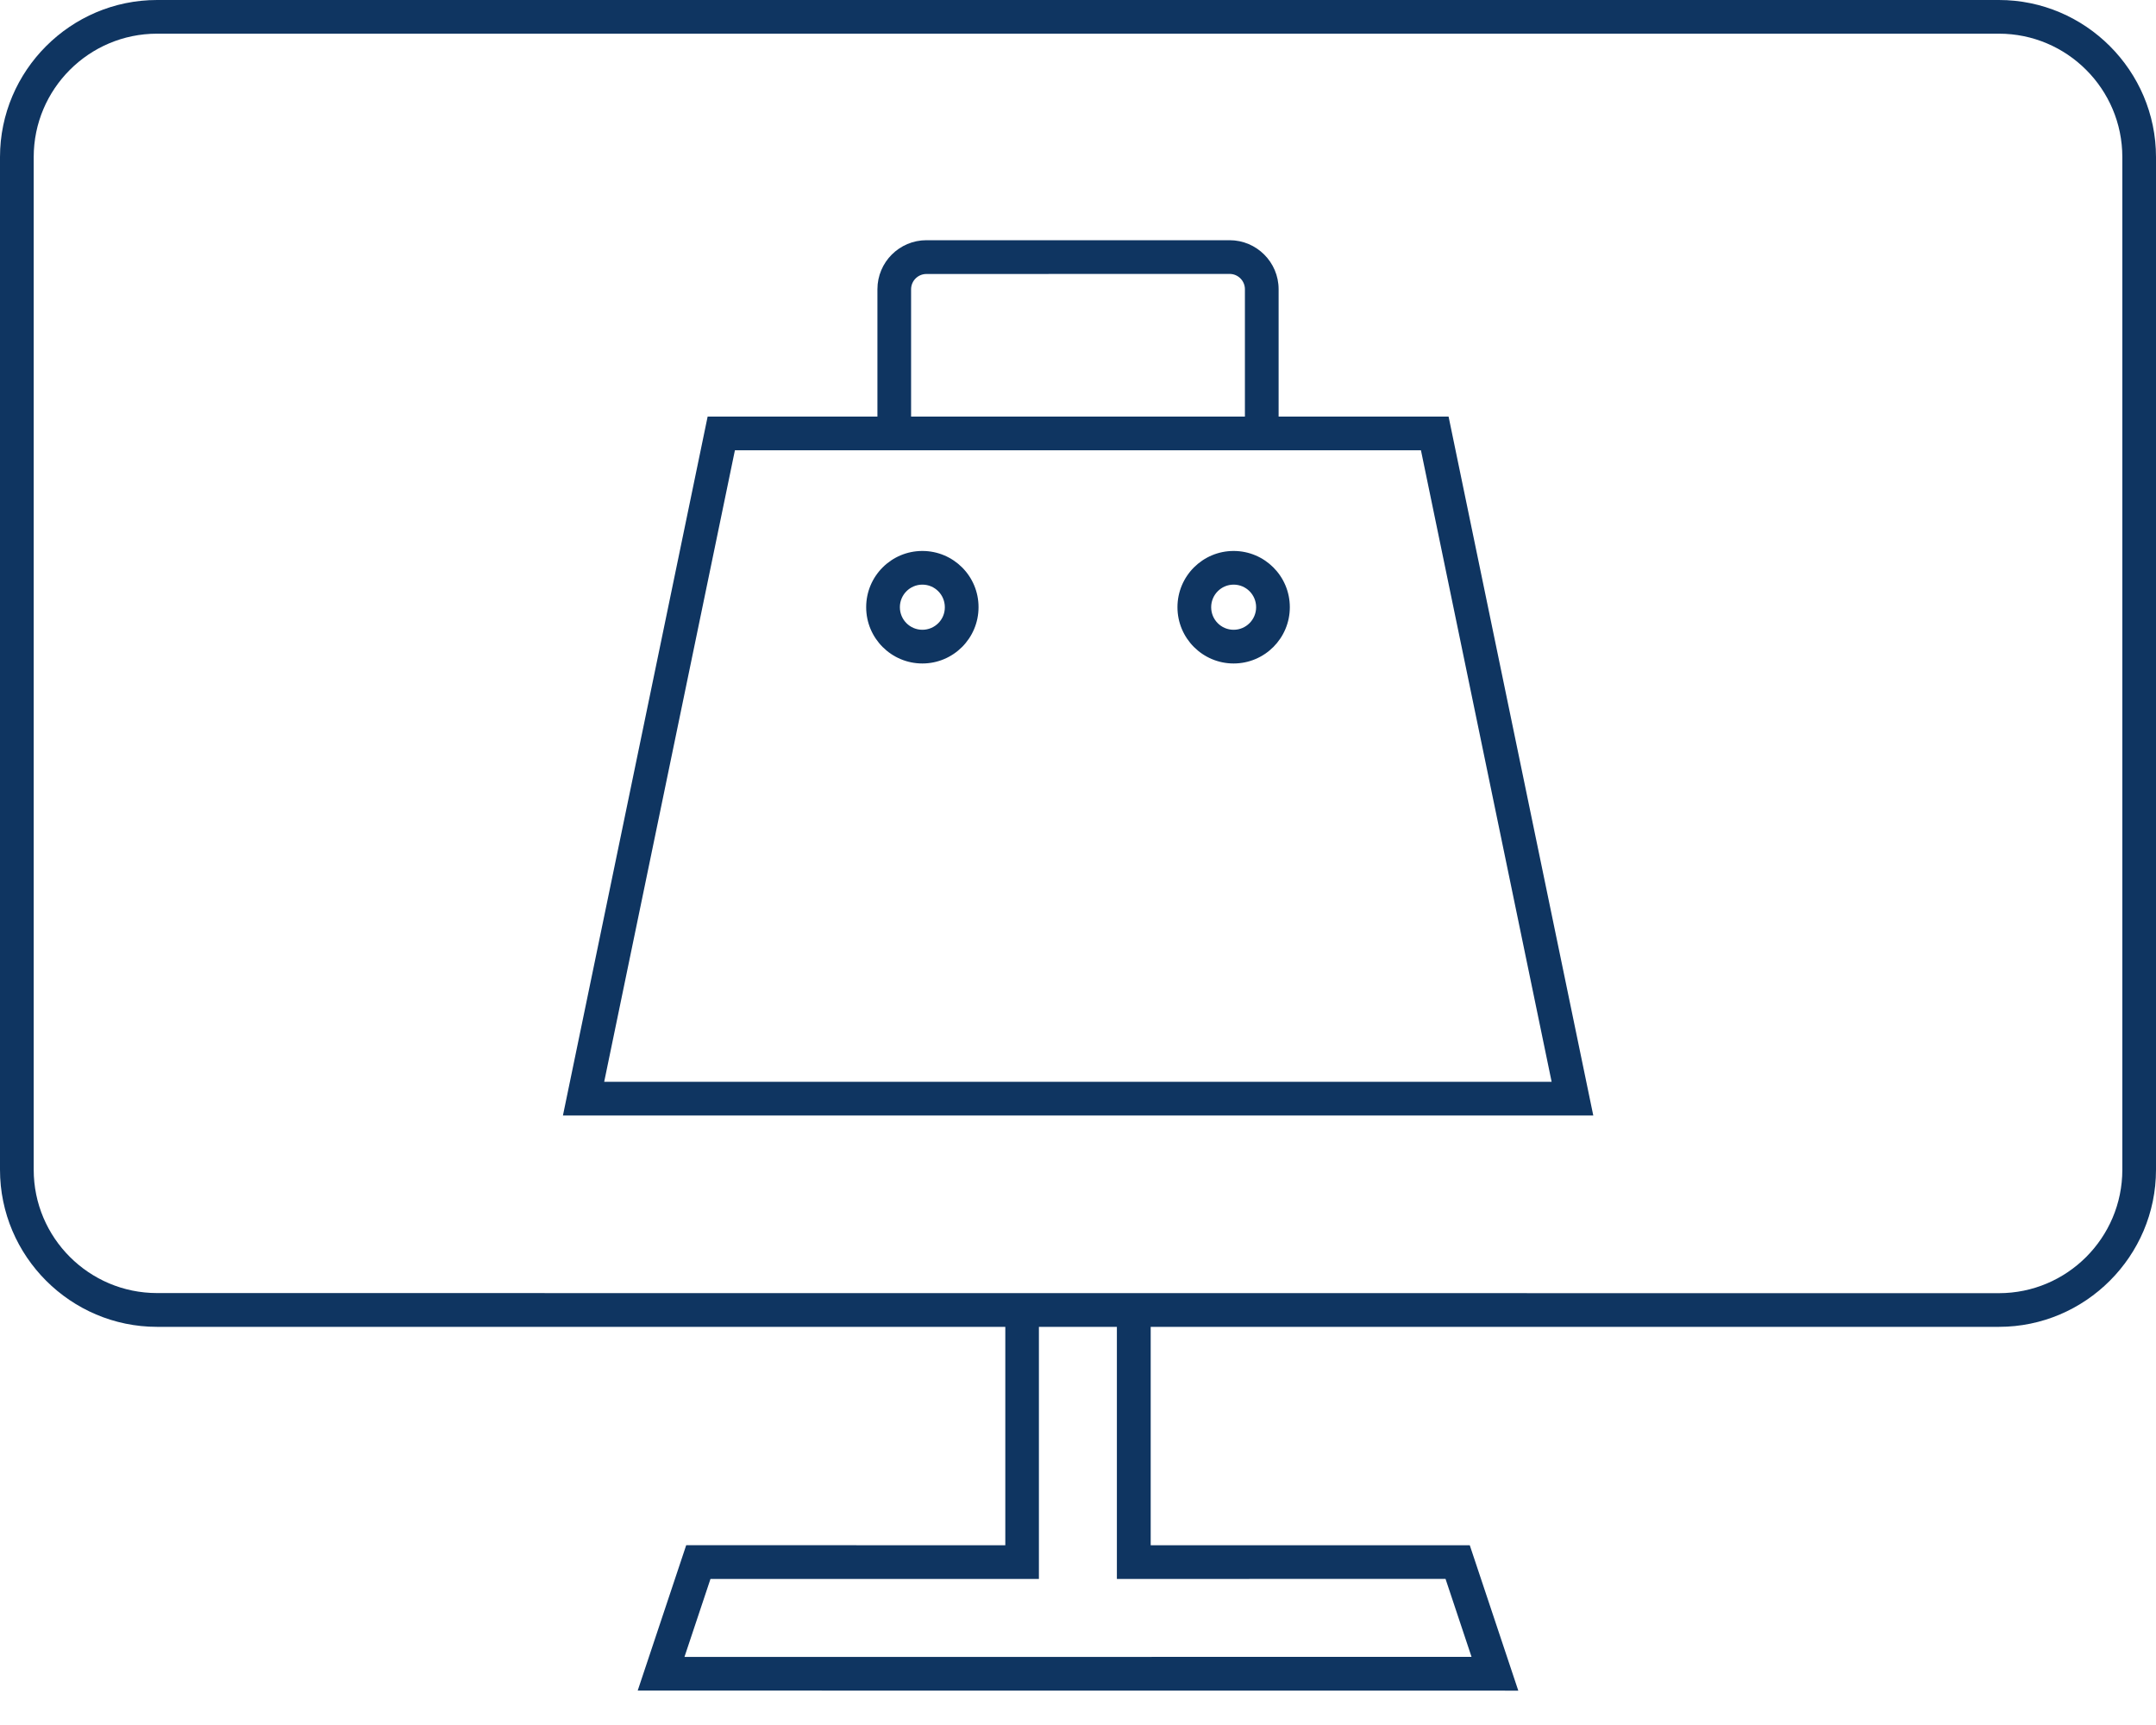
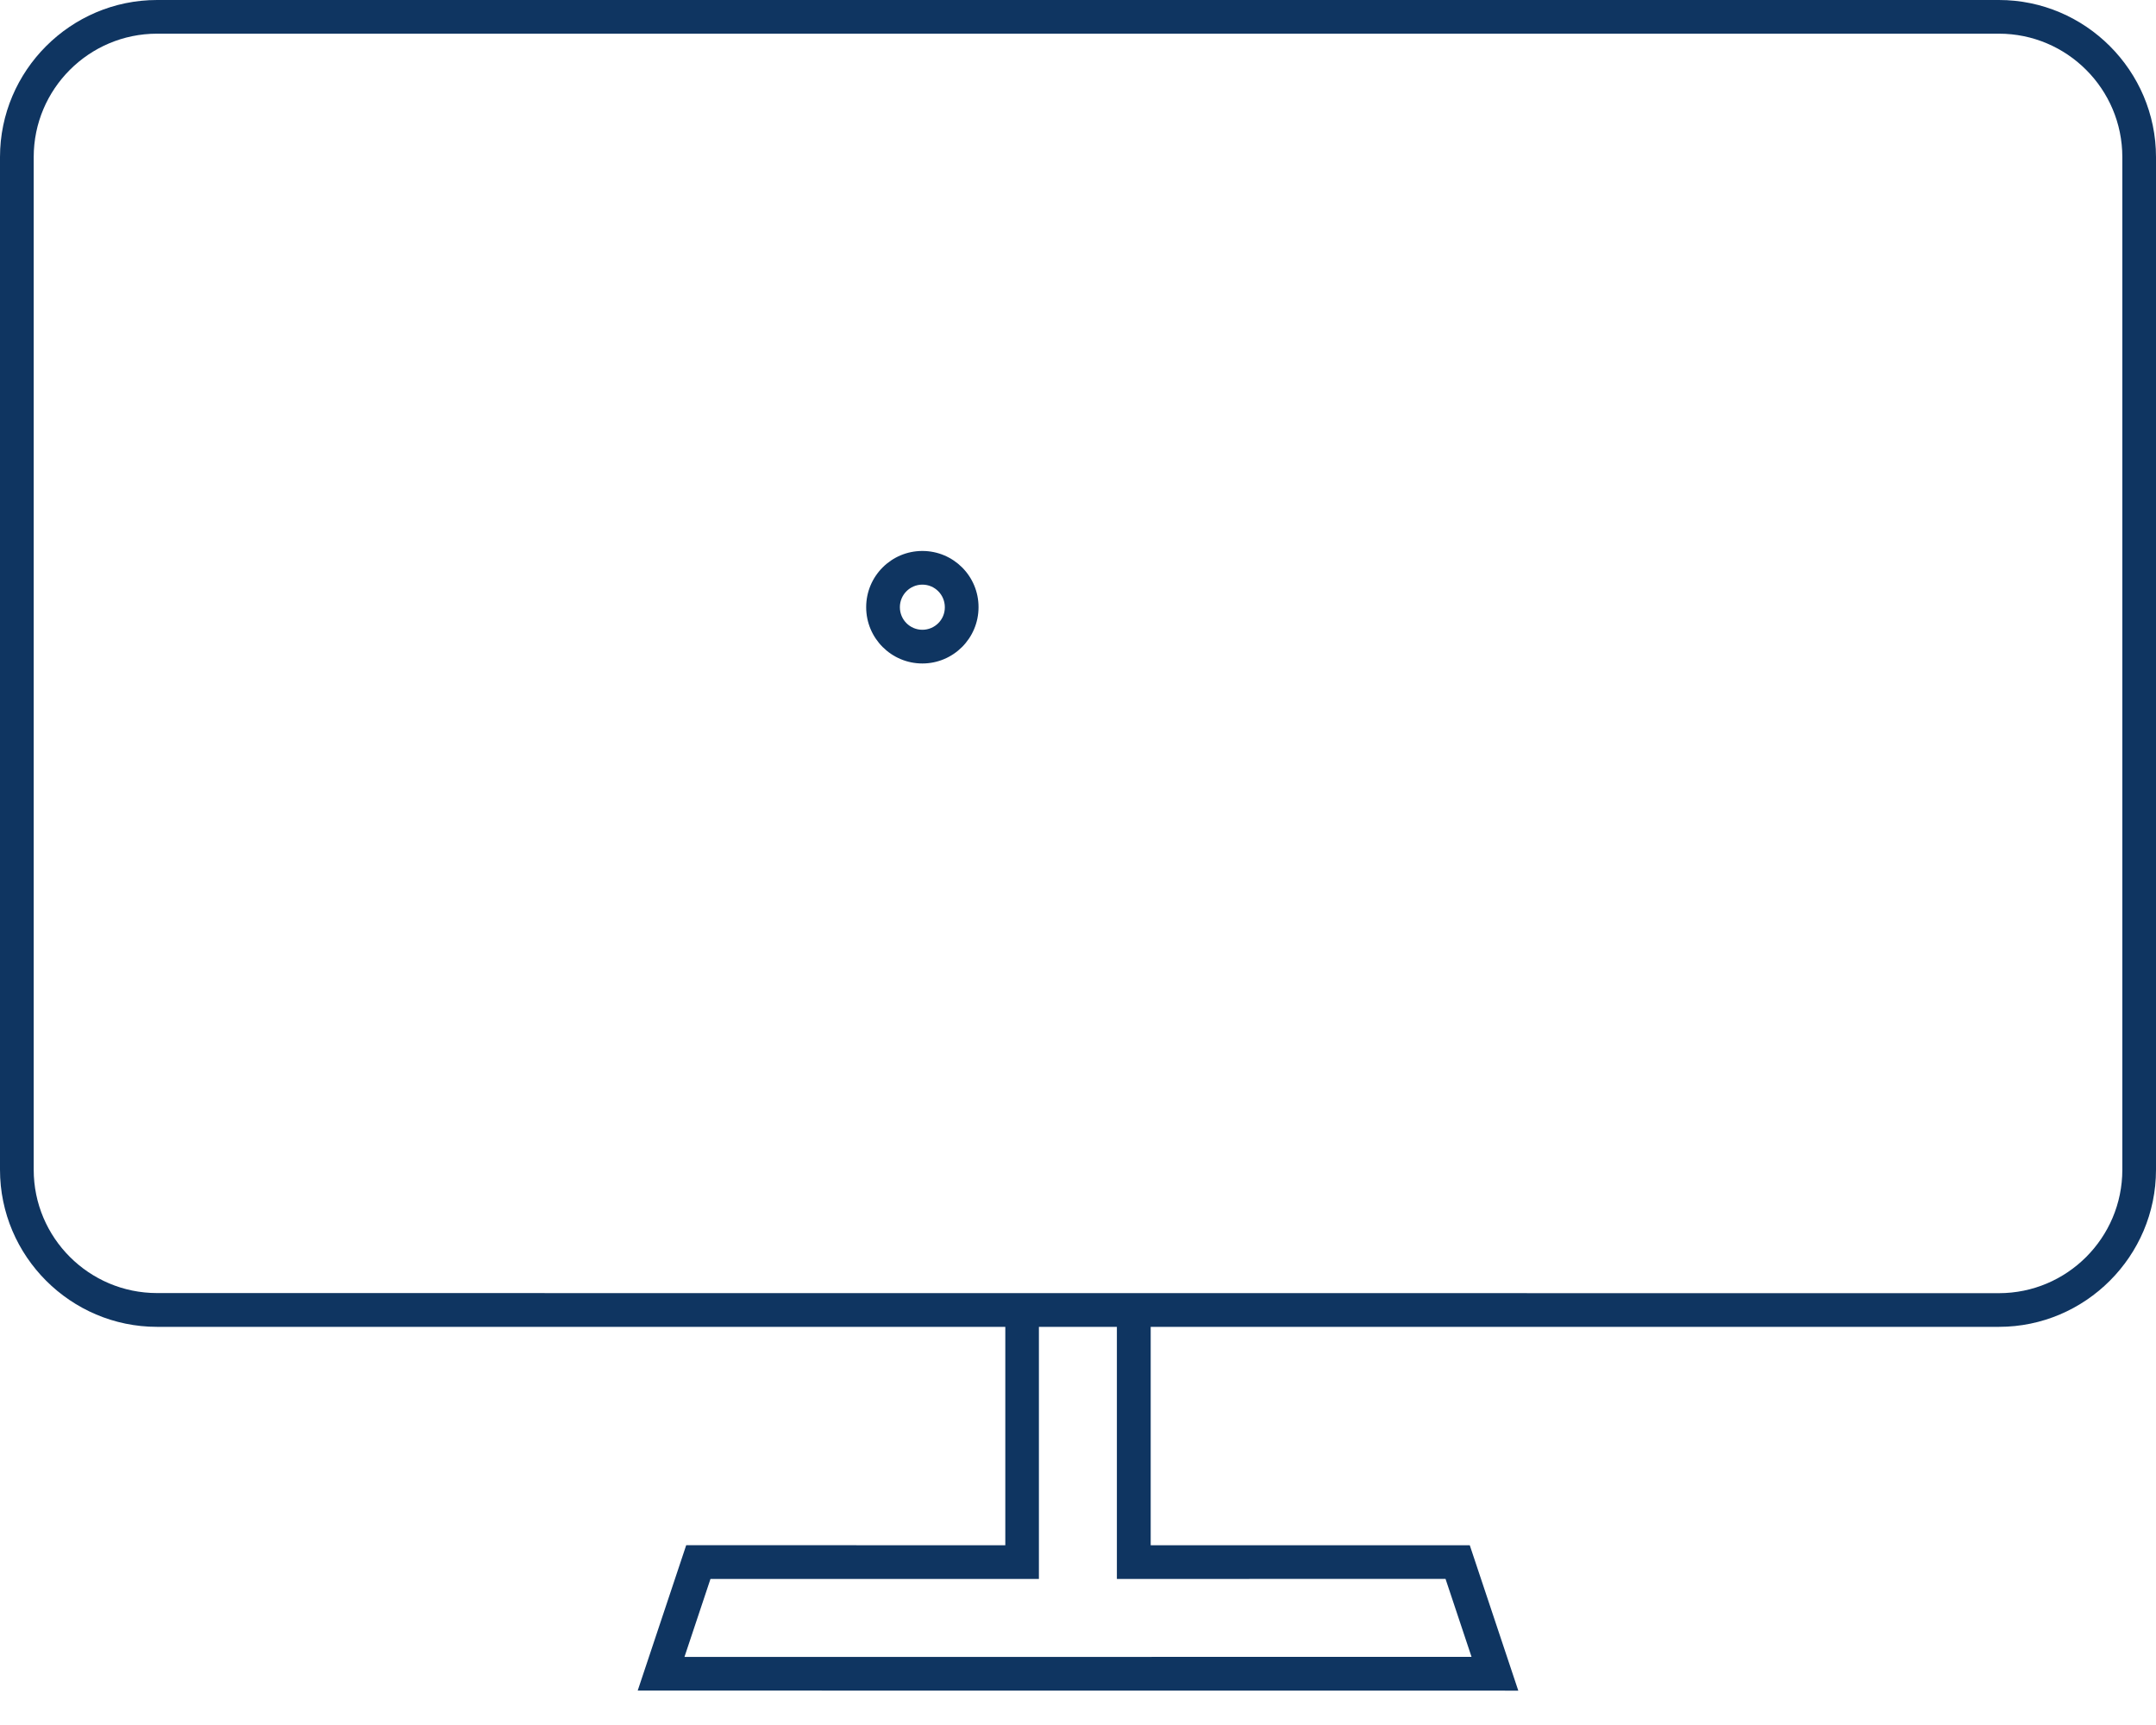
<svg xmlns="http://www.w3.org/2000/svg" fill="none" viewBox="0 0 60 48" height="48" width="60">
-   <path fill="#0F3561" d="M35.583 11.592V8.048C35.583 7.296 34.971 6.684 34.219 6.684H25.782C25.029 6.684 24.418 7.296 24.418 8.048V11.592H19.693L15.666 31.04H44.34L40.313 11.592H35.583ZM25.355 8.051C25.355 7.814 25.547 7.624 25.781 7.624L34.219 7.622C34.455 7.622 34.645 7.814 34.645 8.048V11.592H25.355L25.355 8.051ZM16.814 30.103L20.452 12.53H39.544L43.181 30.103H16.814Z" />
-   <path fill="#0F3561" d="M34.331 15.331C33.469 15.331 32.768 16.031 32.768 16.896C32.768 17.761 33.469 18.462 34.331 18.462C35.194 18.462 35.895 17.761 35.895 16.896C35.895 16.031 35.194 15.331 34.331 15.331ZM34.331 17.524C33.984 17.524 33.706 17.243 33.706 16.896C33.706 16.549 33.987 16.268 34.331 16.268C34.678 16.268 34.957 16.549 34.957 16.896C34.957 17.243 34.676 17.524 34.331 17.524Z" />
  <path fill="#0F3561" d="M25.669 15.331C24.806 15.331 24.105 16.031 24.105 16.896C24.105 17.761 24.806 18.462 25.669 18.462C26.531 18.462 27.232 17.761 27.232 16.896C27.234 16.031 26.533 15.331 25.669 15.331ZM25.669 17.524C25.322 17.524 25.043 17.243 25.043 16.896C25.043 16.549 25.324 16.268 25.669 16.268C26.015 16.268 26.294 16.549 26.294 16.896C26.297 17.243 26.015 17.524 25.669 17.524Z" />
  <path fill="#0F3561" d="M55.629 5.72205e-07H4.371C1.966 5.72205e-07 -0 1.966 -0 4.371V32.55C-0 34.955 1.966 36.921 4.371 36.921H27.977V42.999L19.097 42.996L17.747 47.042L42.253 47.044L40.903 42.999H32.023V36.921H55.629C58.034 36.921 60 34.955 60 32.55V4.371C60 1.966 58.034 5.72205e-07 55.629 5.72205e-07ZM40.228 43.934L40.952 46.104L19.048 46.106L19.772 43.936H28.912V36.922H31.082V43.936L40.228 43.934ZM59.063 32.55C59.063 34.444 57.523 35.984 55.629 35.984L4.371 35.981C2.477 35.981 0.938 34.441 0.938 32.55V4.371C0.938 2.477 2.477 0.937 4.371 0.937H55.629C57.523 0.937 59.063 2.477 59.063 4.371V32.55Z" />
</svg>